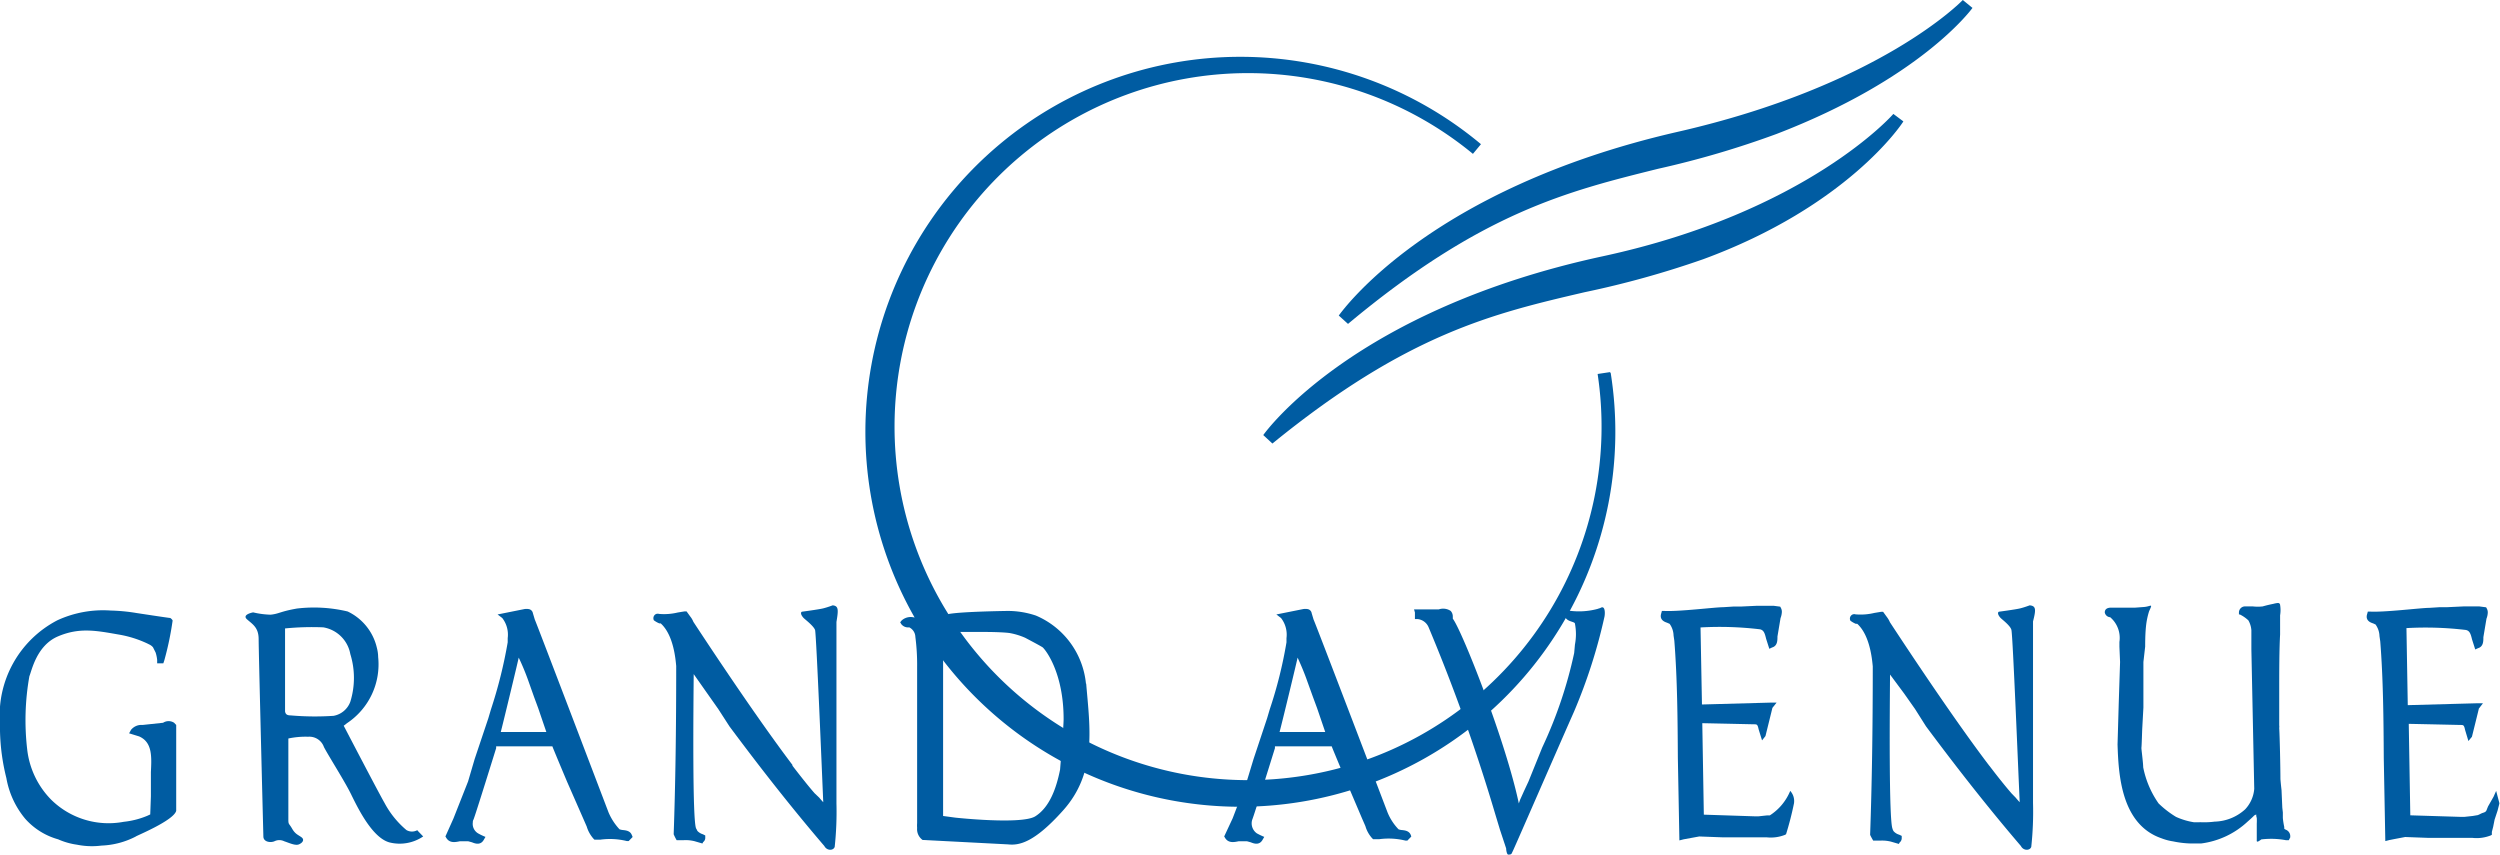
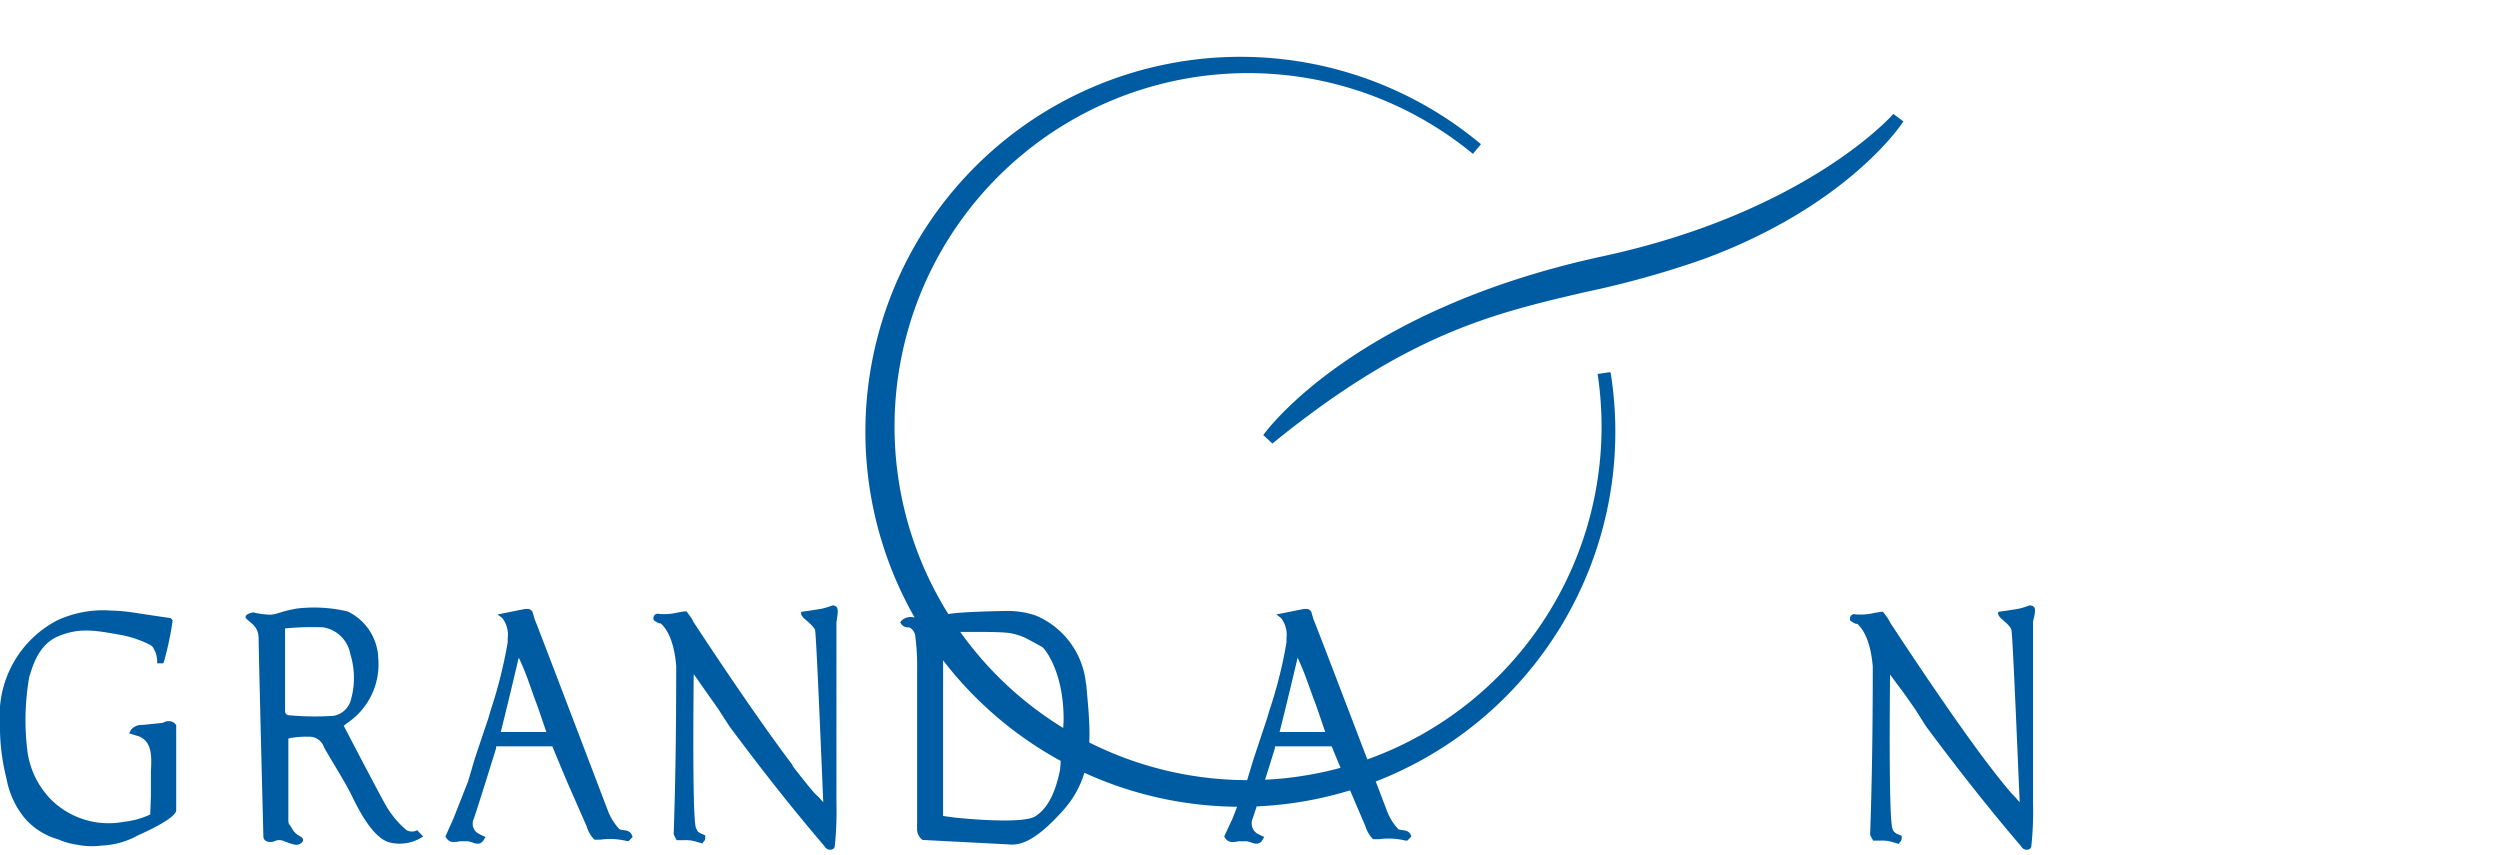
<svg xmlns="http://www.w3.org/2000/svg" viewBox="0 0 227.15 77.71">
  <defs>
    <style>.cls-1{fill:#005ca2;}</style>
  </defs>
  <g id="レイヤー_2" data-name="レイヤー 2">
    <g id="レイヤー_1-2" data-name="レイヤー 1">
-       <path class="cls-1" d="M178.34,0c-.07.08-7.52,7.8-26,12C129.85,17.18,122,28.2,121.64,28.67l.84.76c12.16-10.15,20-12.06,28.2-14.1a84.09,84.09,0,0,0,10.74-3.16c13-5,17.6-11.18,17.8-11.45Z" />
      <path class="cls-1" d="M145.65,23.28c-22.52,4.86-30.54,15.79-30.87,16.25l.83.77c12.28-10,20.1-11.82,28.37-13.75a85.42,85.42,0,0,0,10.78-3c13.05-4.8,18-12.21,18.18-12.52l-.91-.68C172,10.4,164.2,19.27,145.65,23.28Z" />
      <path class="cls-1" d="M146.29,33.81h0l-1.13.17a32.12,32.12,0,1,1-11.33-20l.73-.88h0l0,0a34.07,34.07,0,1,0,11.79,20.8S146.3,33.84,146.29,33.81Z" />
-       <path class="cls-1" d="M226.8,71.86l-.24.54-.5.88-.14.35c-.06.14-.17.18-.4.25l-.38.18-.47.08-.74.08h-.41L219,74.08l-.14-8.31c.15,0,4.69.1,4.69.1.28,0,.33,0,.43.46l.3,1,.32-.39s.63-2.54.63-2.56,0,0,0,0l.37-.48H225l-6.23.17-.12-7a30.65,30.65,0,0,1,5.41.17c.34.08.43.36.55.86l.29.91.26-.12c.49-.14.48-.66.48-1l.28-1.67a1.75,1.75,0,0,0,.12-.56.74.74,0,0,0-.08-.35l-.07-.13-.61-.08-1.47,0-1.48.07h-.67l-.94.06c-.75,0-4,.41-5.36.34l-.22,0-.06.22c-.19.6.32.78.54.85l.22.1a1.9,1.9,0,0,1,.36,1.06l.07.48c.27,3.41.3,7.09.32,10.64l.14,7.5.39-.1,1.42-.27c-.11,0,2.11.08,2.11.08l3,0,1,0a3.49,3.49,0,0,0,1.65-.22l.11-.06,0-.26.12-.47.17-.85-.05.23.28-.85.16-.63,0-.06Z" />
      <path class="cls-1" d="M47.13,59.75a21.57,21.57,0,0,1,.9,2.18l.5,1.41.37,1,.74,2.17H45.5C45.7,65.76,47.12,59.86,47.13,59.75Zm-.24.67,0-.06,0,.11a.13.13,0,0,0,0,0M57.42,75.91c-.13-.42-.54-.46-.8-.49a1.29,1.29,0,0,1-.33-.07,5.26,5.26,0,0,1-1-1.54s-6.6-17.34-6.7-17.52l-.17-.57a.46.46,0,0,0-.34-.37,1.18,1.18,0,0,0-.48,0l-2.39.48.43.33a2.47,2.47,0,0,1,.49,1.82v.38a42.36,42.36,0,0,1-1.52,6.09l-.24.81-1.24,3.7L42.53,71s-1.33,3.37-1.33,3.37L40.47,76l.08.13c.3.5.83.39,1.22.31l.63,0h.15l.33.09c.27.11.78.31,1.08-.23l.15-.26a5.39,5.39,0,0,1-.67-.32,1,1,0,0,1-.48-1c0-.06,0-.15.06-.25.15-.33,2.06-6.49,2.06-6.49l0-.17h5.11a.07.07,0,0,0,0,0c0,.05,1.34,3.23,1.34,3.23L53,74.39s.31.71.31.71a2.92,2.92,0,0,0,.61,1.1l.09.09.55,0a6.4,6.4,0,0,1,2.4.13l.16,0,.36-.37-.06-.16" />
      <path class="cls-1" d="M117.9,59.75c.32.7.62,1.4.89,2.18l.51,1.41.37,1,.74,2.17h-4.15C116.47,65.76,117.89,59.86,117.9,59.75Zm-.25.67,0-.06,0,.11v0M128.2,75.91c-.14-.42-.54-.46-.81-.49a1.1,1.1,0,0,1-.32-.07,4.86,4.86,0,0,1-1-1.54s-6.61-17.34-6.72-17.52l-.17-.57a.45.45,0,0,0-.33-.37,1.23,1.23,0,0,0-.49,0l-2.39.48.43.33a2.47,2.47,0,0,1,.49,1.82v.38a39.88,39.88,0,0,1-1.52,6.09l-.24.81-1.23,3.7L113.28,71,112,74.35,111.23,76l.08.13c.3.5.83.39,1.22.31l.63,0h.15l.33.09c.27.11.78.31,1.08-.23l.15-.26a6.51,6.51,0,0,1-.67-.32,1.11,1.11,0,0,1-.42-1.25c.15-.33,2.06-6.49,2.06-6.49l0-.17H121l0,0c0,.05,1.34,3.23,1.34,3.23l1.41,3.31s.31.71.31.71a2.79,2.79,0,0,0,.61,1.1l.09.09.55,0a6.4,6.4,0,0,1,2.4.13l.16,0,.36-.37-.05-.16" />
      <path class="cls-1" d="M26.4,65c-.36,0-.46-.14-.5-.36V57.1A24.73,24.73,0,0,1,29.37,57a3,3,0,0,1,2.46,2.43,7.31,7.31,0,0,1,0,4.33,2,2,0,0,1-1.52,1.28A25.43,25.43,0,0,1,26.4,65ZM37.93,75.42a1,1,0,0,1-1,0,8.33,8.33,0,0,1-2-2.48c-.48-.82-3.7-7-3.7-7l.31-.24a6.42,6.42,0,0,0,2.82-6,3.49,3.49,0,0,0-.12-.85,4.87,4.87,0,0,0-2.65-3.29,13.18,13.18,0,0,0-4.6-.27c-1.55.27-1.62.48-2.4.56A7.59,7.59,0,0,1,23,55.64s-1.05.19-.56.63,1.06.73,1.06,1.8S23.93,76,23.93,76c0,.5.64.59,1,.44a1,1,0,0,1,.9,0c.43.14,1,.42,1.33.28s.53-.42.24-.64-.57-.28-.86-.79-.34-.34-.34-.85V67.1A7.54,7.54,0,0,1,28,66.94a1.4,1.4,0,0,1,1.43.93c.36.71,1.86,3.07,2.43,4.22s1.9,4,3.52,4.45A3.81,3.81,0,0,0,38.45,76l-.52-.54" />
      <path class="cls-1" d="M15.82,65.67a.92.92,0,0,0-1,0l-1.87.2a1.21,1.21,0,0,0-1.05.45l-.17.31.91.28c1.21.53,1.14,1.84,1.07,3.24v1.49s0,.71,0,.71-.05,1.43-.06,1.65l-.26.12a7.63,7.63,0,0,1-2.15.55,7.43,7.43,0,0,1-6.58-2,7.73,7.73,0,0,1-2.19-4.59,22.81,22.81,0,0,1,.2-6.64c.21-.49.65-2.79,2.6-3.62s3.49-.52,5.49-.17a10,10,0,0,1,2.63.82l.2.1a1,1,0,0,1,.31.24l.24.48a3.3,3.3,0,0,1,.14.67l0,.31.56,0,.09-.27a28.14,28.14,0,0,0,.75-3.58v-.06l0,0a.69.69,0,0,0-.21-.21c-.12,0-3.06-.45-3.06-.45h0a16.42,16.42,0,0,0-2.58-.23H10a9.91,9.91,0,0,0-4.79.89A9.73,9.73,0,0,0,0,65.78c0,.22,0,.43,0,.63A19.15,19.15,0,0,0,.58,70.7a7.9,7.9,0,0,0,1.7,3.68,6.24,6.24,0,0,0,3,1.88A6.42,6.42,0,0,0,7,76.75a6.82,6.82,0,0,0,2.22.08A7.38,7.38,0,0,0,12.35,76c-.11,0,3.43-1.43,3.66-2.33V65.87Z" />
      <path class="cls-1" d="M75.66,55s-.47.18-.88.28-1.92.3-1.92.3c-.19.1,0,.43.2.61s.88.71,1,1.06c.12.62.62,12.83.74,15.64-.12-.13-.24-.26-.36-.41L74,72.06c-.59-.68-1.26-1.53-2-2.49L72,69.5c-3.24-4.28-7.45-10.64-9-13a1.89,1.89,0,0,0-.28-.48l-.34-.47h-.18l-.61.1a5.31,5.31,0,0,1-1.71.13.39.39,0,0,0-.4.1.43.43,0,0,0-.07.48,2.36,2.36,0,0,0,.49.28l.13,0c1.17,1.05,1.35,3.25,1.41,3.87,0,5.86-.07,10.73-.23,15.29a4.51,4.51,0,0,0,.27.54l.62,0a3.32,3.32,0,0,1,1,.09l.72.21.07-.13a.48.48,0,0,0,.19-.42l0-.18-.22-.11a1.11,1.11,0,0,1-.51-.32c0-.06-.07-.13-.11-.23-.33-.85-.24-10.67-.21-14L64.26,63l1,1.42L66.28,66c3.08,4.14,5.89,7.68,8.62,10.87.24.45.82.43.94.08A29.66,29.66,0,0,0,76,73h0c0-1.39,0-16.19,0-16.49C76.19,55.38,76.19,55.06,75.66,55Z" />
      <path class="cls-1" d="M184.42,55s-.47.18-.88.28-1.92.3-1.92.3c-.19.1,0,.43.2.61s.88.71.94,1.06c.13.62.62,12.83.75,15.64-.12-.13-.24-.26-.36-.41l-.37-.38c-.59-.68-1.27-1.53-2-2.49,0,0,0,0-.06-.07-3.25-4.28-7.45-10.64-9-13a2.24,2.24,0,0,0-.28-.48l-.34-.47h-.19l-.6.1a5.35,5.35,0,0,1-1.72.13.38.38,0,0,0-.39.1.41.41,0,0,0-.07.48,2.36,2.36,0,0,0,.49.28l.13,0c1.16,1.05,1.35,3.25,1.41,3.87,0,5.86-.08,10.73-.24,15.29,0,.06.28.54.28.54l.61,0a3.36,3.36,0,0,1,1,.09l.72.21.07-.13a.51.51,0,0,0,.19-.42l0-.18-.23-.11a1.06,1.06,0,0,1-.51-.32.83.83,0,0,1-.1-.23c-.33-.85-.25-10.67-.22-14L173,63l1,1.42L175,66c3.08,4.14,5.89,7.68,8.62,10.87.23.45.82.43.94.08a29.66,29.66,0,0,0,.16-4h0c0-1.39,0-16.19,0-16.49C185,55.38,185,55.06,184.42,55Z" />
      <path class="cls-1" d="M94.05,74.18c-1.27.76-7.25.11-7.25.11l-1.11-.15v-15l.07-1.72.66,0,1.74,0h1.36c1.1,0,2.06.06,2.28.11a6.19,6.19,0,0,1,1.35.42c.22.12,1.41.74,1.6.88.39.38,1.89,2.48,1.89,6.5,0,.76-.32,4.53-.32,4.59C96,71.53,95.4,73.34,94.05,74.18Zm4.62-12.06a7.51,7.51,0,0,0-4.55-6.19,8,8,0,0,0-2.56-.42s-4.14.05-5.37.28a10.13,10.13,0,0,1-3,.3H83a1.22,1.22,0,0,0-1.08.29l-.13.16.11.18a.78.78,0,0,0,.71.28,1,1,0,0,1,.56.87,19.55,19.55,0,0,1,.16,2.74c0,.49,0,1,0,1.46l0,3.09,0,6s0,3,0,3.15v.48a3,3,0,0,0,0,.44,1.2,1.2,0,0,0,.5,1.09l.06,0,7.69.4c1,.11,2.37-.13,5-3.07,3.1-3.45,2.45-7.48,2.11-11.54" />
-       <path class="cls-1" d="M145.43,55.23c-.13.06,0,0-.29.1a6.52,6.52,0,0,1-2.55.16l-.33-.17-.07.37c-.11.55.36.71.6.79s.3.11.31.19a5,5,0,0,1,0,1.89l-.07.77a39.78,39.78,0,0,1-2.9,8.58L138.88,71h0s-.41.88-.41.88l-.36.8L138,73c-1.18-5.63-5.16-15.7-6-16.79a.86.86,0,0,0,0-.15.74.74,0,0,0-.19-.55,1.22,1.22,0,0,0-1.08-.14l-.42,0h-1.83l.08.28v.6l.25,0a1.22,1.22,0,0,1,1,.76,164.66,164.66,0,0,1,6.06,17l.42,1.39.56,1.69c0,.19.07.54.18.56.35,0,.3-.09.41-.29s3.89-8.89,5.58-12.71A49,49,0,0,0,145.79,56C145.85,55.61,145.82,55,145.43,55.23Z" />
-       <path class="cls-1" d="M162.66,71.86a4.8,4.8,0,0,1-1.86,2.23l-.27,0-.74.08h-.4l-4.58-.15-.14-8.31c.15,0,4.69.1,4.69.1.28,0,.33,0,.43.46l.31,1,.31-.39s.63-2.54.63-2.56a0,0,0,0,1,0,0l.38-.48h-.57l-6.21.17-.13-7a30.68,30.68,0,0,1,5.41.17c.34.08.43.36.55.86l.29.91.25-.12c.5-.14.49-.66.49-1l.28-1.67a1.75,1.75,0,0,0,.12-.56.74.74,0,0,0-.08-.35l-.07-.13-.61-.08-1.47,0-1.48.07h-.68l-.94.06c-.74,0-4,.41-5.34.34l-.23,0-.06.22c-.19.6.32.78.53.85l.23.1a1.9,1.9,0,0,1,.36,1.06l.07.48c.27,3.41.3,7.09.32,10.64l.14,7.5.39-.1L154.4,76c-.09,0,2.12.08,2.12.08l3,0,1,0a3.51,3.51,0,0,0,1.65-.22l.11-.06A28.9,28.9,0,0,0,163,73V73h0A1.37,1.37,0,0,0,162.66,71.86Z" />
-       <path class="cls-1" d="M207.74,75.41c-.13-.06-.17-.08-.19-.12a.7.7,0,0,1,0-.14,6.67,6.67,0,0,1-.13-.83c0-.11,0-.5,0-.5s-.05-.44-.05-.44l-.07-1.59s-.06-.5-.1-1c0-1-.06-3.84-.11-4.65l0,0a.75.75,0,0,0,0-.24v-.37h0V62.82c0-1.7,0-3.75.08-5.17,0-.65,0-1.22,0-1.22l0-.37v-.15a2.89,2.89,0,0,0,0-.95.18.18,0,0,0-.17-.17v0l-.05,0a2.13,2.13,0,0,0-.37.07c-.29.06-.53.11-1,.24a4,4,0,0,1-.87,0h0l-.42,0H204l-.08,0a.56.56,0,0,0-.49.54v.19h.08a3.19,3.19,0,0,1,.78.54,2.13,2.13,0,0,1,.27.89c0,.2,0,.47,0,.8V59c.08,3.83.24,11.67.26,12.67a3.06,3.06,0,0,1-.83,1.87,4.27,4.27,0,0,1-2.68,1.11h-.06a7.66,7.66,0,0,1-1.24.06.5.5,0,0,0-.17,0l-.38,0h-.12a6.31,6.31,0,0,1-1.63-.49A8.85,8.85,0,0,1,196.13,73a8.6,8.6,0,0,1-1.4-3.29c0-.42-.18-1.71-.16-1.78s.07-1.65.07-1.65l.11-2,0-1.47s0-2.64,0-2.66l.16-1.4c0-.24,0-1.09.07-1.79a6.83,6.83,0,0,1,.29-1.43c.36-.77.17-.43-.45-.38l-.8.06-.63,0-.63,0-.81,0h-.12c-.39,0-.59.15-.59.44a.53.53,0,0,0,.49.43,2.47,2.47,0,0,1,.84,2.25c0,.14,0,.29,0,.43l.06,1.39s-.12,3.71-.12,3.71l-.11,3.79c.09,2.55.26,7.24,4,8.52a4.9,4.9,0,0,0,1.06.28,8.69,8.69,0,0,0,1.66.19h.67l.11,0h.08a7.6,7.6,0,0,0,4.25-2l.08-.07.19-.17c.13-.12.25-.23.32-.31L205,74s0,0,0,0,0,.21.05.31a4.31,4.31,0,0,1,0,.52c0,.08,0,.52,0,.9,0,.12,0,.23,0,.33v.21c0,.16-.06.36.41,0h0a7.34,7.34,0,0,1,2.24.07l.26,0,.13-.25a1.24,1.24,0,0,0,0-.18A.63.63,0,0,0,207.74,75.41Z" />
    </g>
  </g>
</svg>